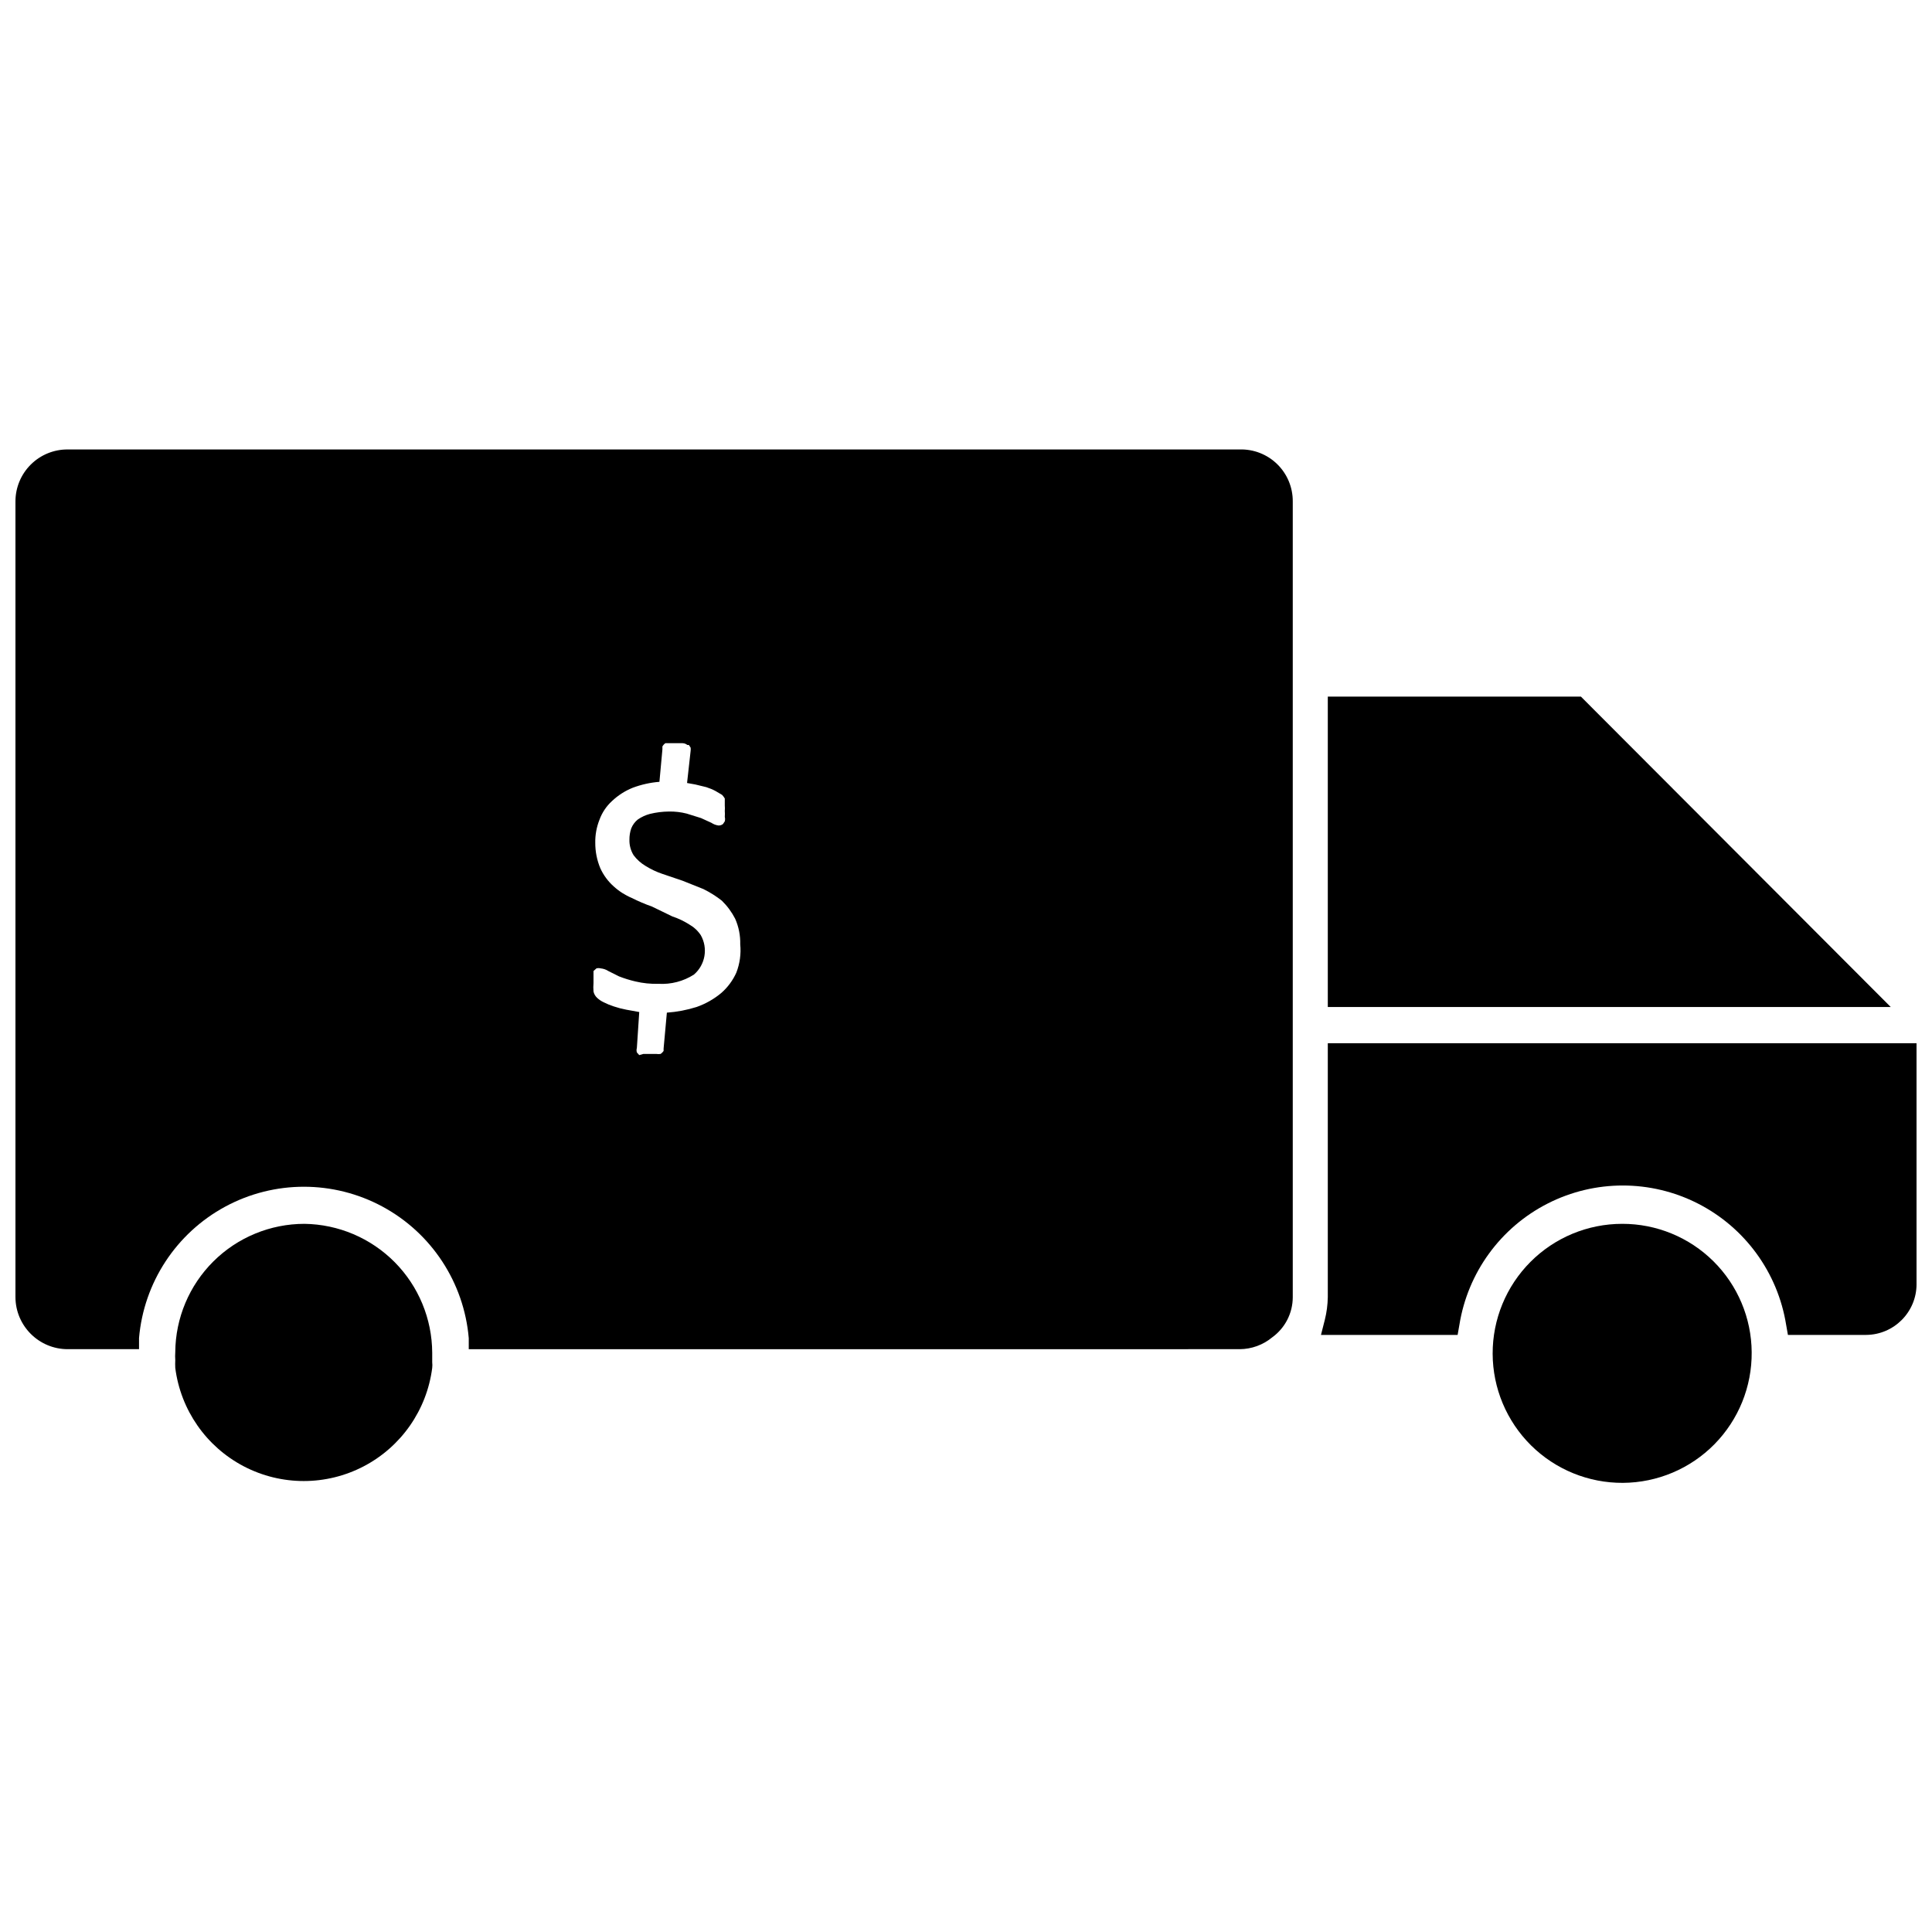
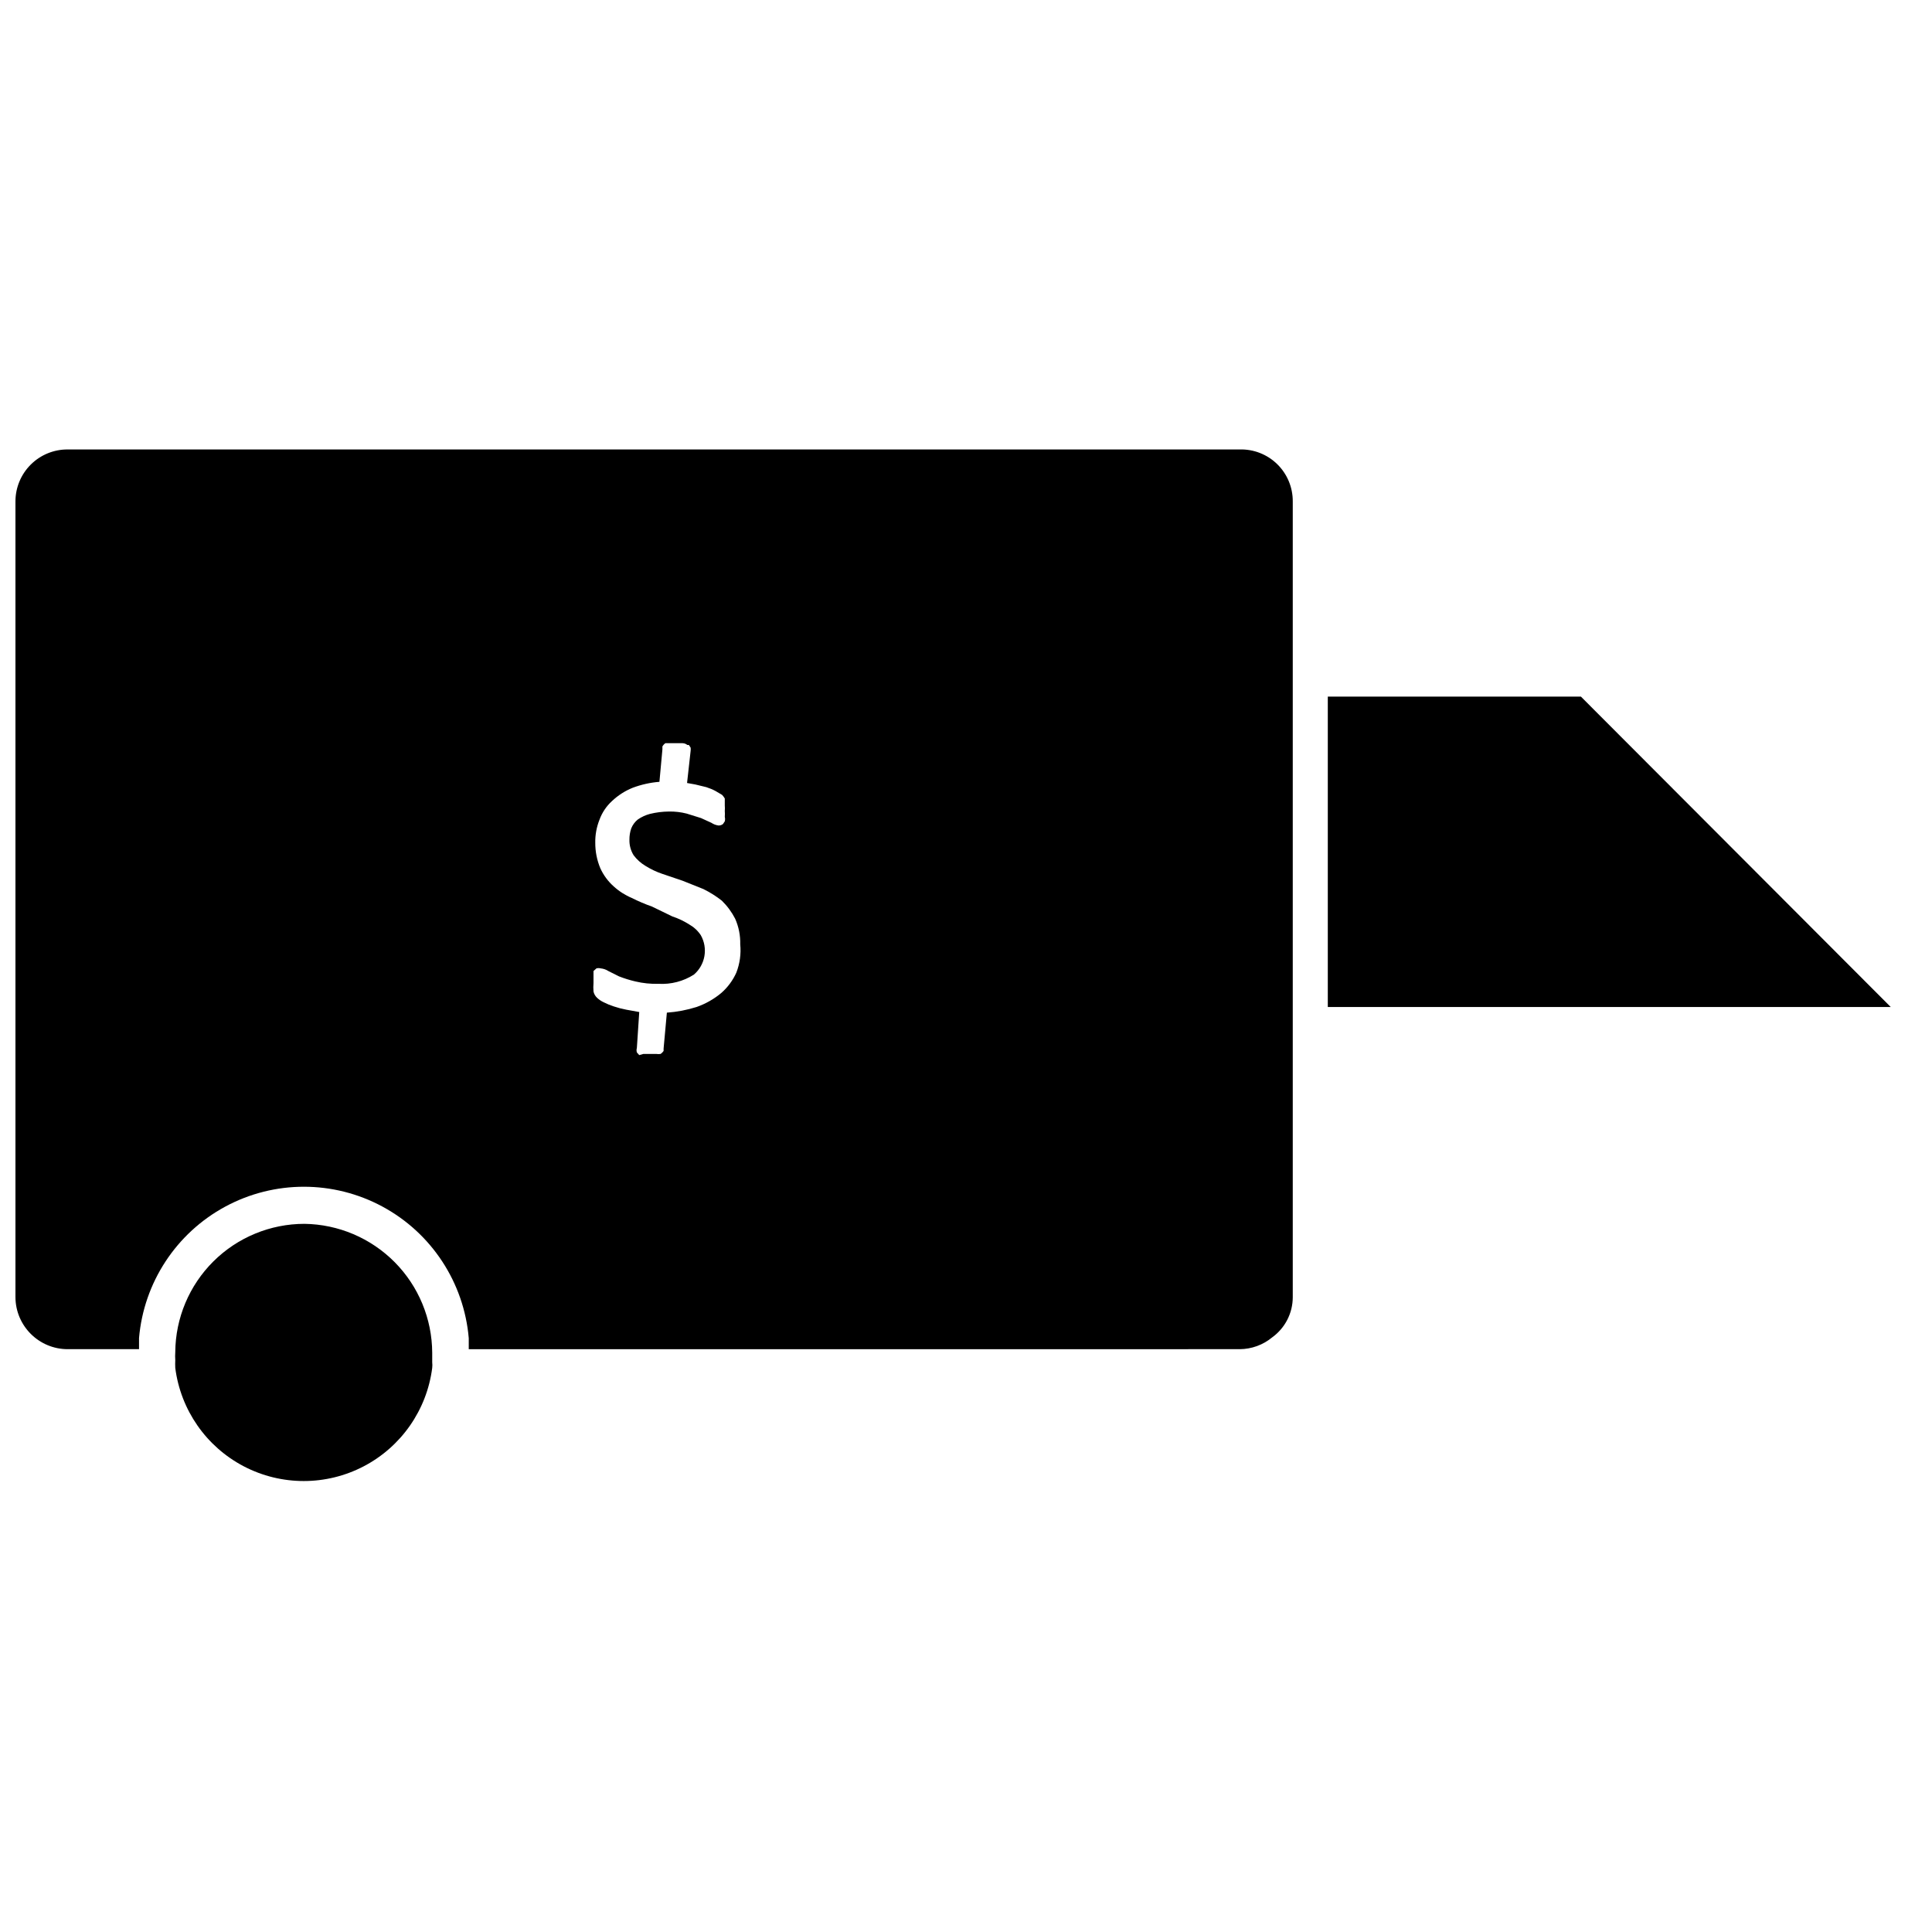
<svg xmlns="http://www.w3.org/2000/svg" width="800px" height="800px" version="1.1" viewBox="144 144 512 512">
  <defs>
    <clipPath id="b">
-       <path d="m494 420h157.9v78h-157.9z" />
-     </clipPath>
+       </clipPath>
    <clipPath id="a">
      <path d="m148.09 263h338.91v239h-338.91z" />
    </clipPath>
  </defs>
  <path d="m562.95 328.6h-67.07v82.266h149.18z" />
  <path d="m224.69 468.33c-9.039 0-17.715 3.574-24.129 9.945-6.414 6.371-10.051 15.02-10.113 24.062-0.051 0.707-0.051 1.418 0 2.125-0.035 0.68-0.035 1.363 0 2.047 1.422 11.141 8.203 20.883 18.156 26.082 9.957 5.199 21.824 5.199 31.781 0 9.953-5.199 16.734-14.941 18.156-26.082 0.055-0.496 0.055-1 0-1.496v-2.519c-0.043-8.996-3.609-17.613-9.941-24.004-6.332-6.387-14.914-10.035-23.91-10.16z" />
-   <path d="m573.89 468.33c-9.121 0-17.867 3.629-24.305 10.09-6.441 6.461-10.043 15.219-10.016 24.336 0.027 9.121 3.688 17.855 10.164 24.277 6.481 6.418 15.25 9.996 24.367 9.941 9.121-0.059 17.848-3.742 24.246-10.238 6.398-6.5 9.949-15.277 9.867-24.398-0.062-9.055-3.711-17.719-10.141-24.09-6.434-6.375-15.129-9.938-24.184-9.918z" />
  <g clip-path="url(#b)">
-     <path d="m495.88 420.46v67.309c-0.035 2.016-0.297 4.023-0.785 5.981l-1.023 4.016h36.211l0.473-2.676c2.215-13.844 10.914-25.793 23.41-32.152 12.496-6.356 27.277-6.356 39.77 0 12.496 6.359 21.195 18.309 23.41 32.152l0.473 2.676h20.703c7.406-0.043 13.383-6.059 13.383-13.461v-63.844z" />
-   </g>
+     </g>
  <g clip-path="url(#a)">
    <path d="m472.5 263.11h-310.55c-3.668-0.023-7.191 1.418-9.793 4.004s-4.062 6.102-4.062 9.77v210.89c0.043 7.621 6.234 13.773 13.855 13.773h18.895v-2.914l-0.004 0.004c1.254-14.73 9.844-27.84 22.848-34.867 13.008-7.027 28.68-7.027 41.688 0 13.004 7.027 21.594 20.137 22.848 34.867v2.914l204.28-0.004c3.164-0.012 6.227-1.125 8.66-3.148 3.406-2.469 5.426-6.418 5.43-10.625v-210.89c0.023-3.715-1.465-7.281-4.121-9.879s-6.254-4.004-9.969-3.894zm-133.35 138.62c-0.93 2.078-2.301 3.934-4.016 5.43-1.938 1.617-4.152 2.867-6.535 3.703-2.555 0.805-5.195 1.309-7.871 1.496l-0.867 9.523v0.629s-0.395 0.551-0.789 0.789h0.004c-0.391 0.062-0.789 0.062-1.18 0h-3.387l-1.102 0.312-0.629-0.707c-0.117-0.387-0.117-0.797 0-1.18l0.629-9.527-3.465-0.629c-1.121-0.211-2.223-0.5-3.305-0.867-0.922-0.297-1.816-0.664-2.676-1.102-0.637-0.297-1.223-0.695-1.734-1.18-0.477-0.441-0.805-1.02-0.941-1.652-0.066-0.762-0.066-1.523 0-2.285v-1.812-1.34l0.789-0.707-0.004 0.004c0.363-0.09 0.742-0.09 1.102 0 0.73 0.066 1.434 0.309 2.047 0.707l2.832 1.418h0.004c1.406 0.551 2.856 0.996 4.328 1.34 2.012 0.477 4.074 0.688 6.141 0.629 3.301 0.191 6.578-0.664 9.367-2.441 3.035-2.606 3.793-6.996 1.812-10.469-0.789-1.176-1.84-2.144-3.07-2.836-1.402-0.891-2.91-1.605-4.488-2.125l-5.352-2.598c-1.832-0.645-3.621-1.406-5.356-2.281-1.766-0.742-3.387-1.781-4.801-3.07-1.504-1.336-2.711-2.973-3.543-4.805-0.898-2.141-1.352-4.445-1.34-6.769-0.035-2.07 0.34-4.133 1.105-6.059 0.684-1.898 1.82-3.598 3.305-4.961 1.598-1.516 3.465-2.719 5.512-3.543 2.273-0.852 4.66-1.383 7.082-1.574l0.789-8.582v-0.789 0.004c0.191-0.344 0.461-0.641 0.785-0.867h4.566c0.461 0.012 0.906 0.18 1.262 0.473h0.395l0.473 0.707-0.004 0.004c0.039 0.285 0.039 0.578 0 0.863l-0.945 8.5 2.203 0.395 2.914 0.707v0.004c0.844 0.266 1.66 0.605 2.441 1.023l1.73 1.023h0.004c0.266 0.289 0.504 0.605 0.707 0.945v1.891-0.004c0.043 0.473 0.043 0.945 0 1.418 0.043 0.523 0.043 1.051 0 1.574 0.098 0.387 0.098 0.793 0 1.18l-0.473 0.707v0.004c-0.336 0.266-0.754 0.406-1.18 0.395-0.68-0.086-1.324-0.328-1.891-0.711l-2.754-1.258-3.777-1.18-0.004-0.004c-1.539-0.395-3.129-0.578-4.723-0.551-1.695 0.016-3.387 0.227-5.039 0.633-1.152 0.305-2.246 0.812-3.227 1.492-0.77 0.625-1.367 1.441-1.73 2.363-0.328 0.961-0.488 1.977-0.473 2.992-0.039 1.441 0.344 2.863 1.102 4.094 0.855 1.141 1.926 2.102 3.148 2.832 1.41 0.879 2.914 1.594 4.488 2.125l5.352 1.812 5.512 2.203c1.727 0.855 3.363 1.883 4.879 3.07 1.434 1.398 2.629 3.019 3.543 4.801 0.941 2.133 1.398 4.445 1.34 6.769 0.246 2.539-0.105 5.102-1.023 7.481z" />
  </g>
</svg>